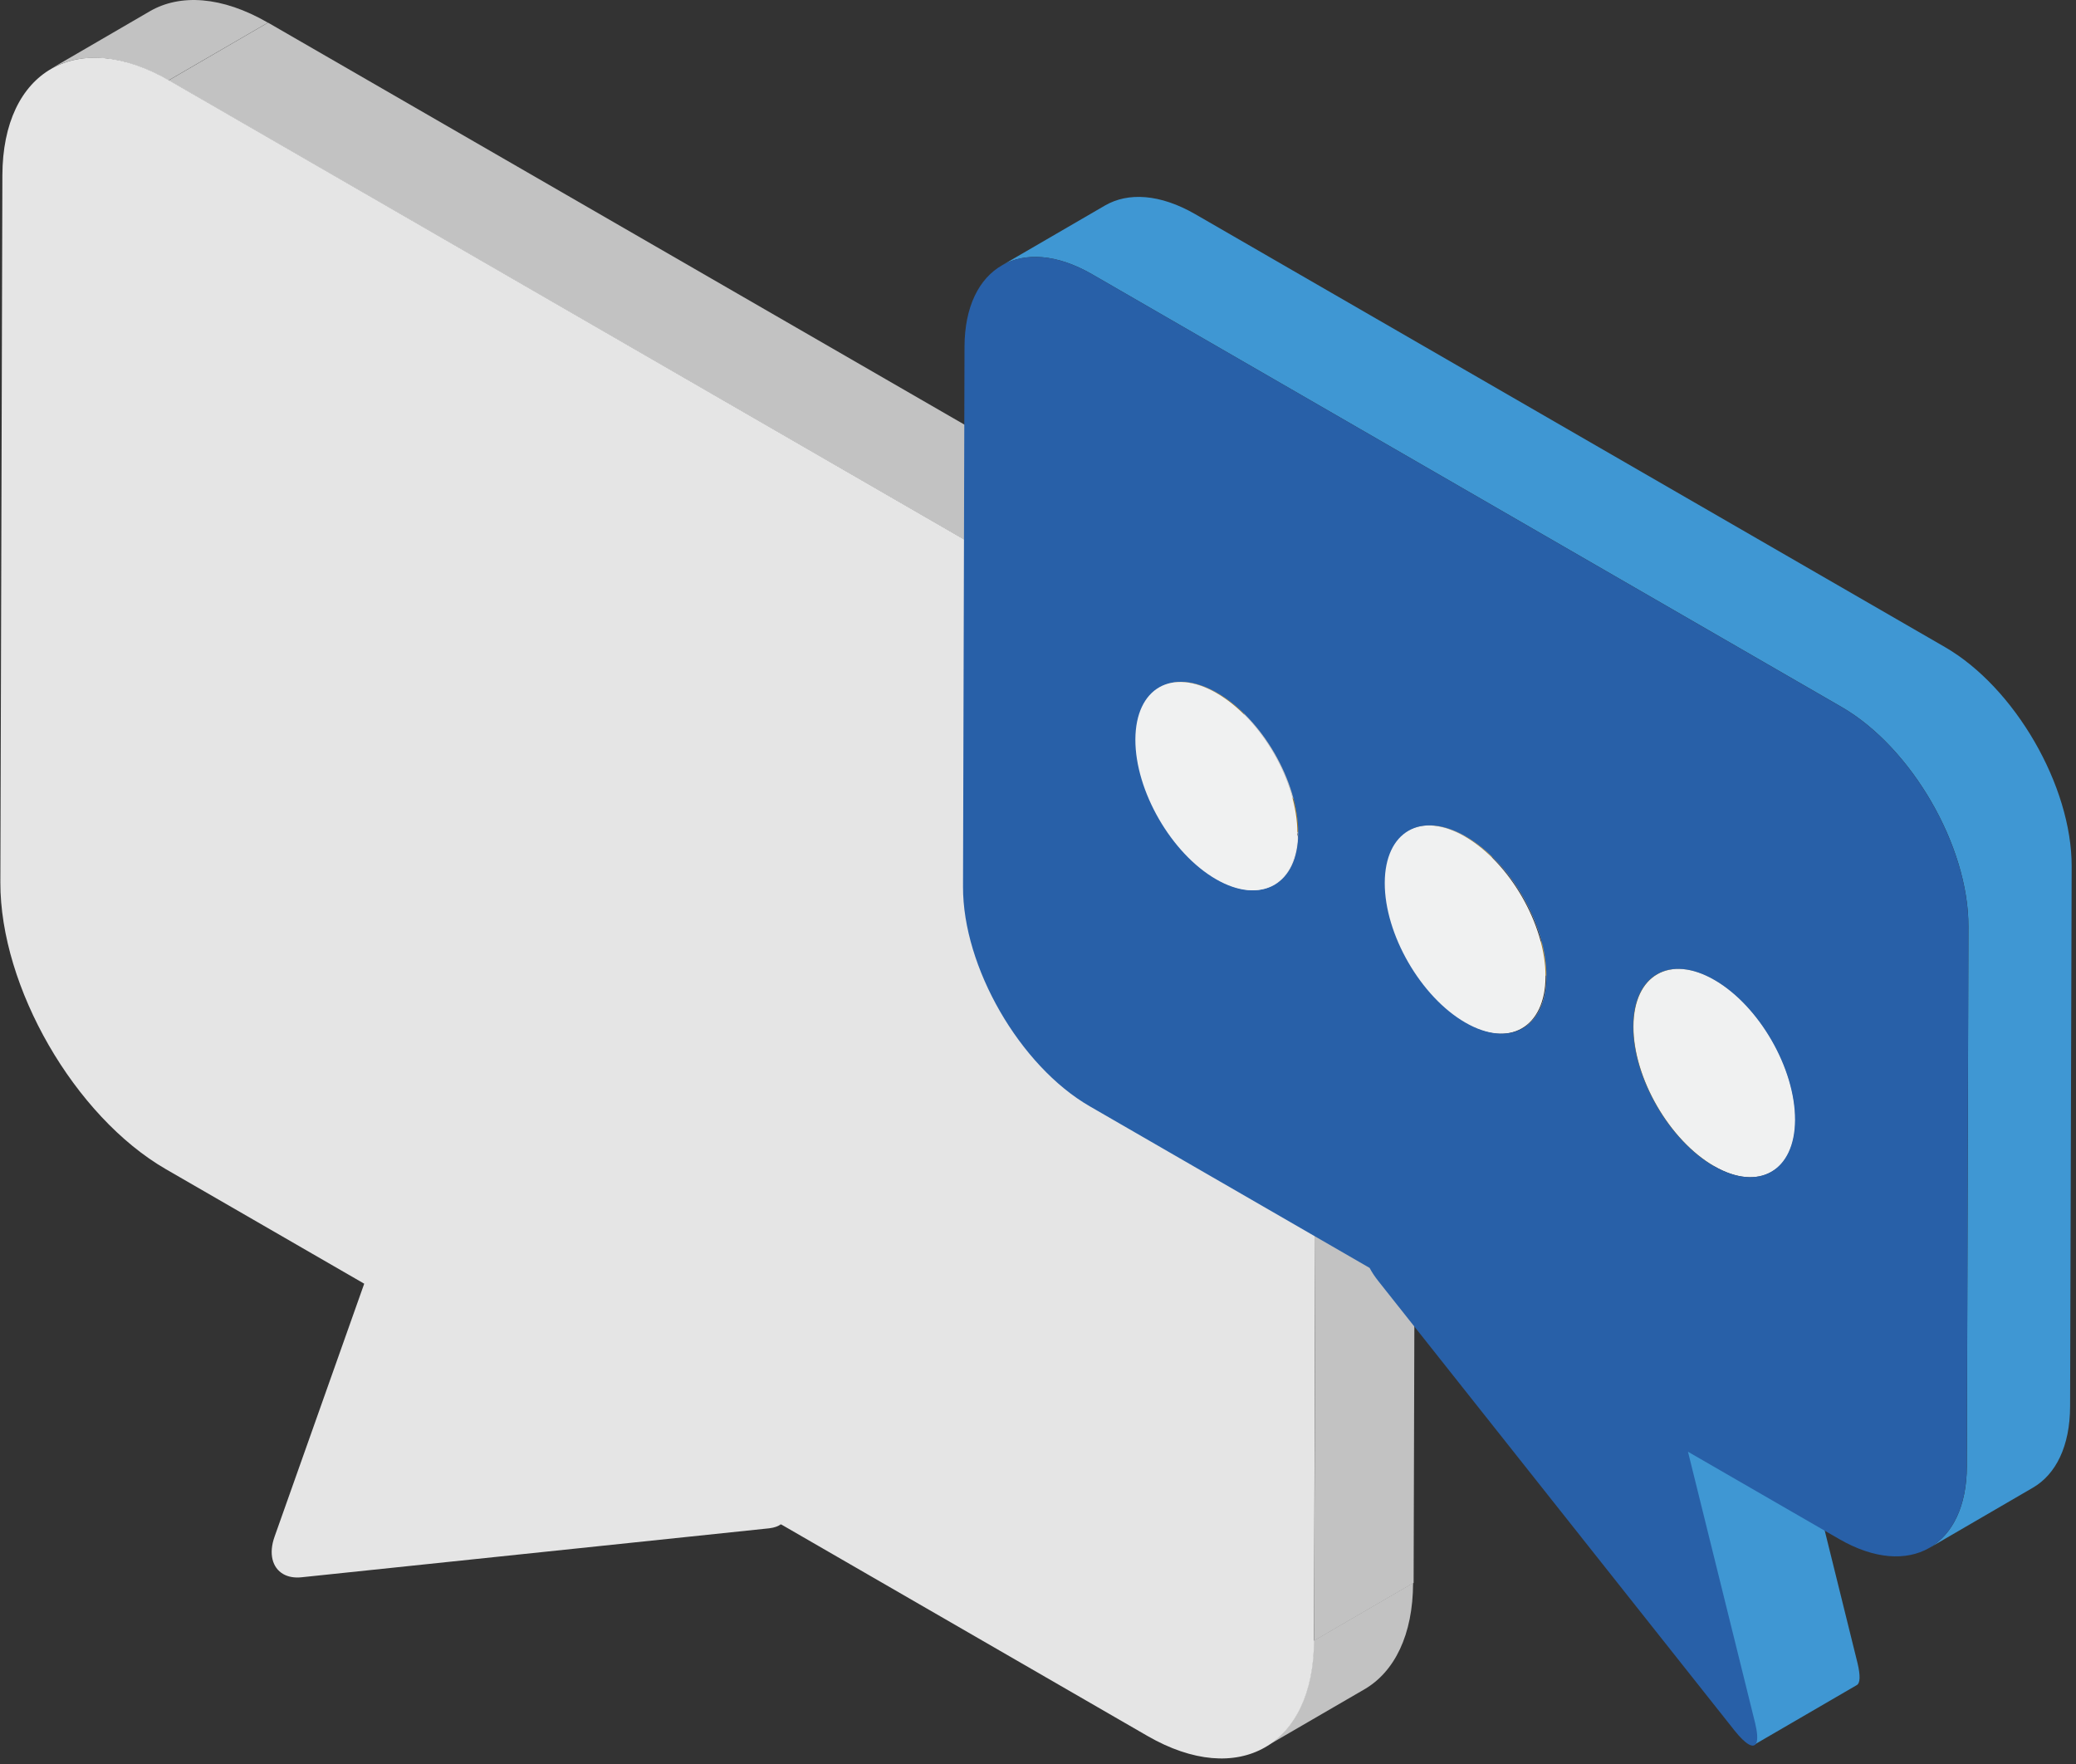
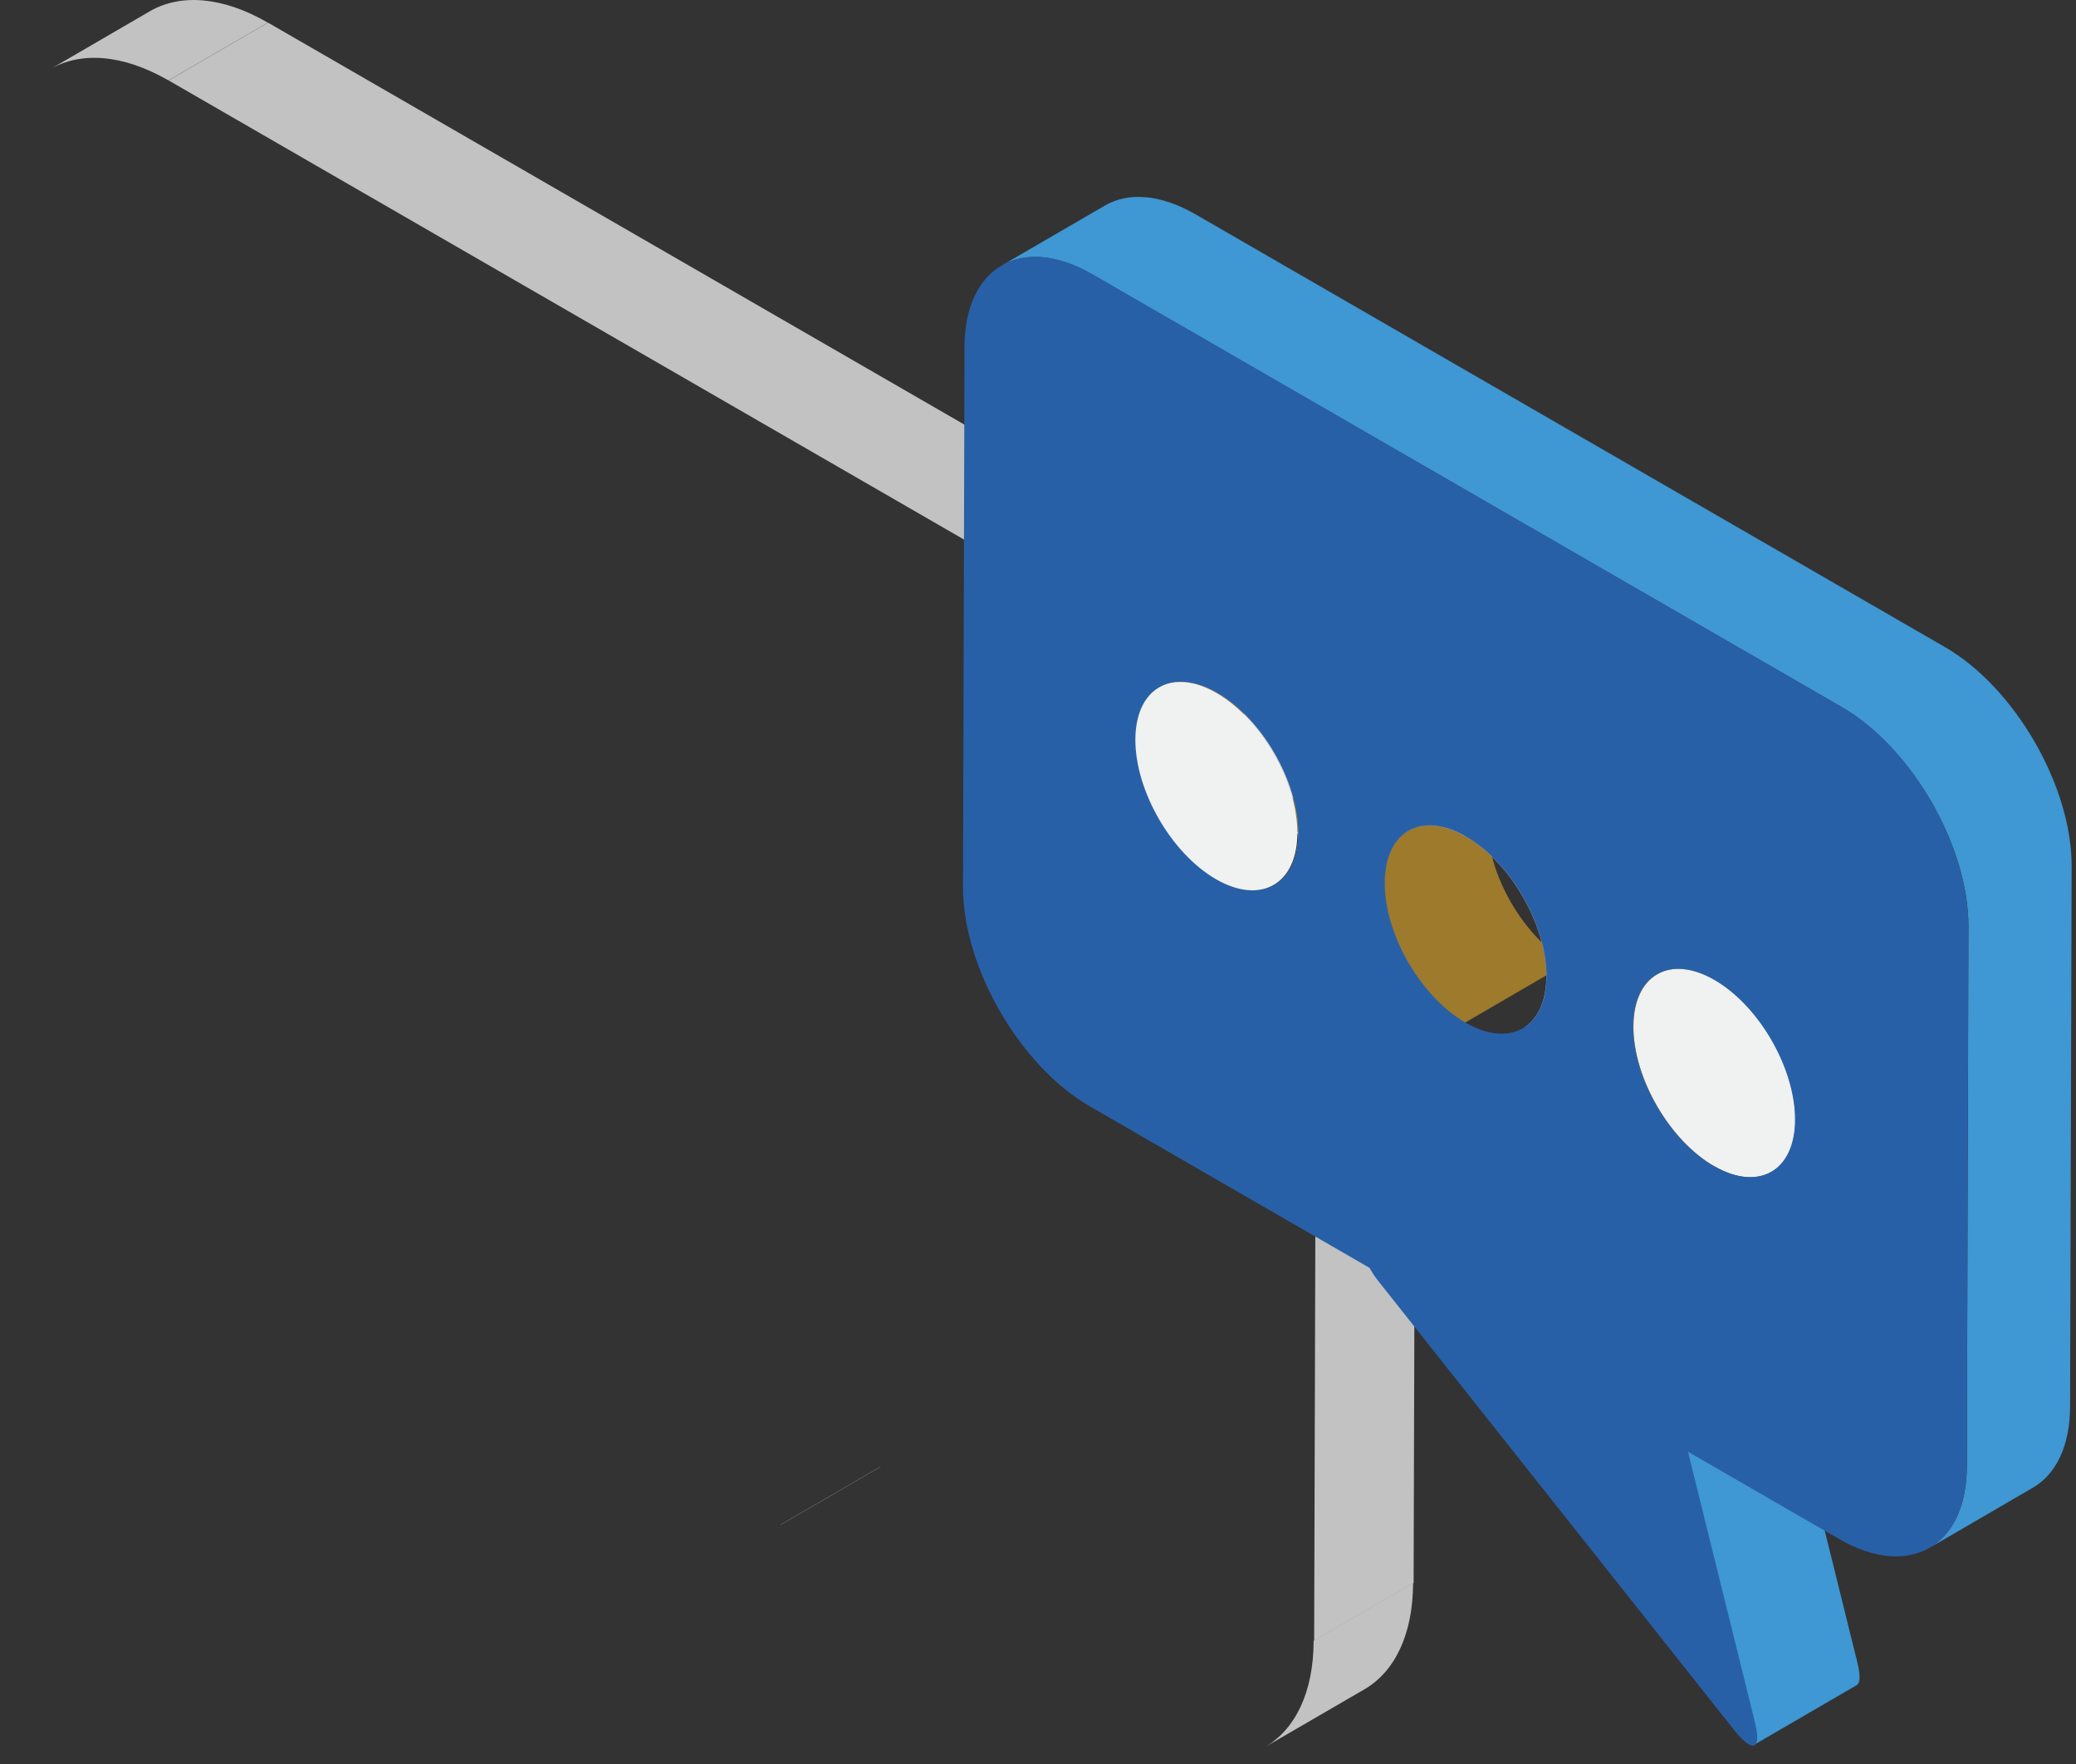
<svg xmlns="http://www.w3.org/2000/svg" width="100%" height="100%" viewBox="0 0 133 113" version="1.1" xml:space="preserve" style="fill-rule:evenodd;clip-rule:evenodd;stroke-linejoin:round;stroke-miterlimit:2;">
  <rect x="0" y="0" width="133" height="113" fill="#333333" stroke="none" />
  <g transform="matrix(1,0,0,1,-12018.4,-8100.34)">
    <g>
      <g transform="matrix(3.602,-2.094,-2.094,-3.602,12069.8,8199.31)">
        <path d="M-0.117,0.438L1.651,0.438C1.642,0.436 1.633,0.436 1.623,0.435L-0.145,0.435C-0.136,0.436 -0.126,0.437 -0.117,0.438" style="fill:rgb(194,194,194);fill-rule:nonzero;" />
      </g>
      <g transform="matrix(3.602,-2.094,-2.094,-3.602,12023.6,8107.99)">
        <path d="M-0.021,0.907L1.748,0.907C2.285,0.907 2.824,0.552 3.23,-0.157L1.462,-0.156C1.055,0.552 0.517,0.907 -0.021,0.907" style="fill:rgb(194,194,194);fill-rule:nonzero;" />
      </g>
      <g transform="matrix(3.602,-2.094,-2.094,-3.602,12102,8206.47)">
        <path d="M0.24,0.146L2.009,0.146C1.604,-0.547 1.072,-0.892 0.54,-0.892L-1.228,-0.891C-0.696,-0.891 -0.164,-0.546 0.24,0.146" style="fill:rgb(194,194,194);fill-rule:nonzero;" />
      </g>
      <g transform="matrix(3.602,-2.094,-2.094,-3.602,12092.7,8164.55)">
        <path d="M2.609,-0.299L4.378,-0.299L-1.111,-9.678L-2.88,-9.678L2.609,-0.299Z" style="fill:rgb(194,194,194);fill-rule:nonzero;" />
      </g>
      <g transform="matrix(3.603,-2.093,-2.093,-3.603,12025.7,8125.08)">
        <path d="M3.088,3.643L4.856,3.643L13.528,-11.465L11.76,-11.465L3.088,3.643Z" style="fill:rgb(194,194,194);fill-rule:nonzero;" />
      </g>
      <g transform="matrix(3.603,-2.093,-2.093,-3.603,12089.6,8147.05)">
        <path d="M1.161,0.786L2.929,0.786C3.738,-0.621 3.732,-2.913 2.916,-4.307L1.148,-4.308C1.964,-2.913 1.969,-0.622 1.161,0.786" style="fill:rgb(194,194,194);fill-rule:nonzero;" />
      </g>
      <g transform="matrix(4.167,0,0,4.167,12092.1,8175.24)">
-         <path d="M0,-8.029C1.406,-7.217 2.552,-5.233 2.547,-3.617L2.516,7.249C2.512,8.86 1.358,9.522 -0.047,8.71L-5.681,5.457C-5.719,5.487 -5.779,5.509 -5.858,5.519L-13.05,6.272C-13.163,6.284 -13.259,6.265 -13.333,6.222C-13.499,6.126 -13.559,5.911 -13.465,5.647L-12.087,1.759L-15.134,-0C-16.54,-0.812 -17.686,-2.801 -17.681,-4.412L-17.65,-15.278C-17.646,-16.894 -16.493,-17.551 -15.087,-16.739L0,-8.029Z" style="fill:rgb(229,229,229);fill-rule:nonzero;" />
-       </g>
+         </g>
      <g transform="matrix(4.167,0,0,4.167,12133.1,8212.12)">
        <path d="M0,-5.432L-1.587,-4.51L-0.555,-0.335C-0.508,-0.142 -0.514,-0.028 -0.563,0L1.023,-0.922C1.073,-0.951 1.079,-1.064 1.033,-1.258L0,-5.432Z" style="fill:rgb(63,151,211);fill-rule:nonzero;" />
      </g>
      <g transform="matrix(4.167,0,0,4.167,12143,8170.34)">
        <path d="M0,-6.852L-11.523,-13.505C-12.065,-13.818 -12.558,-13.846 -12.914,-13.639L-14.501,-12.717C-14.145,-12.924 -13.652,-12.895 -13.11,-12.582L-1.587,-5.93C-0.512,-5.309 0.365,-3.793 0.362,-2.558L0.338,5.743C0.336,6.356 0.118,6.789 -0.234,6.994L1.353,6.071C1.705,5.867 1.924,5.434 1.925,4.82L1.949,-3.481C1.952,-4.715 1.075,-6.232 0,-6.852" style="fill:rgb(63,151,211);fill-rule:nonzero;" />
      </g>
      <g transform="matrix(4.167,0,0,4.167,12092.7,8152.81)">
        <path d="M0,-2.026L1.587,-2.948C1.363,-2.818 1.224,-2.541 1.223,-2.147C1.221,-1.358 1.776,-0.396 2.463,0L0.876,0.922C0.189,0.526 -0.366,-0.436 -0.364,-1.224C-0.363,-1.619 -0.224,-1.896 0,-2.026" style="fill:rgb(157,122,44);fill-rule:nonzero;" />
      </g>
      <g transform="matrix(3.603,-2.093,-2.093,-3.603,12094.4,8146.68)">
        <path d="M-0.076,0.686L1.759,0.686C2.021,0.687 2.282,0.513 2.481,0.168L0.645,0.168C0.447,0.513 0.185,0.686 -0.076,0.686" style="fill:rgb(159,159,160);fill-rule:nonzero;" />
      </g>
      <g transform="matrix(4.167,0,0,4.167,12096.4,8153.18)">
        <path d="M0,-2.027L1.587,-2.949C2.274,-2.553 2.832,-1.589 2.83,-0.796C2.829,-0.405 2.69,-0.13 2.467,-0.001L0.88,0.922C1.103,0.792 1.242,0.517 1.243,0.126C1.245,-0.667 0.687,-1.631 0,-2.027" style="fill:rgb(159,159,160);fill-rule:nonzero;" />
      </g>
      <g transform="matrix(4.167,0,0,4.167,12108.6,8162.01)">
        <path d="M0,-2.027L1.587,-2.949C1.363,-2.819 1.224,-2.542 1.223,-2.148C1.221,-1.359 1.776,-0.397 2.463,-0.001L0.876,0.922C0.189,0.525 -0.366,-0.436 -0.364,-1.225C-0.363,-1.62 -0.224,-1.897 0,-2.027" style="fill:rgb(157,122,44);fill-rule:nonzero;" />
      </g>
      <g transform="matrix(3.603,-2.093,-2.093,-3.603,12110.3,8155.88)">
        <path d="M-0.076,0.686L1.76,0.686C2.021,0.687 2.283,0.513 2.481,0.168L0.645,0.167C0.447,0.513 0.186,0.686 -0.076,0.686" style="fill:rgb(159,159,160);fill-rule:nonzero;" />
      </g>
      <g transform="matrix(4.167,0,0,4.167,12112.3,8162.37)">
        <path d="M0,-2.027L1.587,-2.949C2.273,-2.553 2.829,-1.591 2.827,-0.798C2.825,-0.406 2.687,-0.131 2.464,-0.001L0.877,0.922C1.1,0.792 1.238,0.516 1.24,0.124C1.242,-0.669 0.686,-1.631 0,-2.027" style="fill:rgb(159,159,160);fill-rule:nonzero;" />
      </g>
      <g transform="matrix(-4.167,-0.012,-0.012,4.167,12112.2,8165.85)">
-         <path d="M-0.004,-2.862C-0.691,-2.468 -1.25,-1.507 -1.25,-0.714C-1.249,0.075 -0.691,0.394 -0.004,0C0.684,-0.394 1.242,-1.355 1.242,-2.144C1.241,-2.937 0.683,-3.256 -0.004,-2.862" style="fill:rgb(240,241,241);fill-rule:nonzero;" />
-       </g>
+         </g>
      <g transform="matrix(4.167,0,0,4.167,12124.5,8171.2)">
        <path d="M0,-2.027L1.587,-2.949C1.363,-2.819 1.224,-2.542 1.223,-2.148C1.221,-1.359 1.776,-0.397 2.463,-0.001L0.876,0.922C0.189,0.525 -0.366,-0.437 -0.364,-1.225C-0.363,-1.62 -0.224,-1.897 0,-2.027" style="fill:rgb(157,122,44);fill-rule:nonzero;" />
      </g>
      <g transform="matrix(3.603,-2.093,-2.093,-3.603,12126.2,8165.07)">
        <path d="M-0.076,0.686L1.76,0.686C2.021,0.687 2.283,0.513 2.481,0.168L0.645,0.167C0.447,0.513 0.186,0.686 -0.076,0.686" style="fill:rgb(159,159,160);fill-rule:nonzero;" />
      </g>
      <g transform="matrix(4.167,0,0,4.167,12128.2,8171.55)">
        <path d="M0,-2.026L1.587,-2.948C2.273,-2.552 2.829,-1.59 2.827,-0.797C2.825,-0.405 2.687,-0.13 2.464,0L0.877,0.922C1.1,0.793 1.238,0.517 1.24,0.125C1.242,-0.668 0.686,-1.63 0,-2.026" style="fill:rgb(159,159,160);fill-rule:nonzero;" />
      </g>
      <g transform="matrix(-4.167,-0.012,-0.012,4.167,12128.2,8175.04)">
        <path d="M-0.004,-2.862C-0.691,-2.468 -1.25,-1.507 -1.25,-0.714C-1.249,0.075 -0.691,0.394 -0.004,0C0.684,-0.394 1.242,-1.355 1.242,-2.144C1.241,-2.937 0.684,-3.256 -0.004,-2.862" style="fill:rgb(240,241,241);fill-rule:nonzero;" />
      </g>
      <g transform="matrix(4.167,0,0,4.167,12128.2,8152.66)">
        <path d="M0,5.37C0.686,5.766 1.245,5.448 1.248,4.659C1.25,3.866 0.695,2.904 0.008,2.508C-0.678,2.112 -1.237,2.43 -1.24,3.223C-1.242,4.012 -0.686,4.974 0,5.37M-3.821,3.164C-3.134,3.56 -2.575,3.242 -2.573,2.453C-2.571,1.66 -3.126,0.698 -3.813,0.302C-4.499,-0.094 -5.058,0.224 -5.06,1.017C-5.062,1.806 -4.507,2.768 -3.821,3.164M-7.641,0.958C-6.955,1.355 -6.392,1.038 -6.39,0.249C-6.388,-0.544 -6.947,-1.507 -7.633,-1.904C-8.32,-2.3 -8.879,-1.982 -8.881,-1.189C-8.883,-0.4 -8.328,0.562 -7.641,0.958M1.964,-1.687C3.039,-1.066 3.916,0.45 3.913,1.685L3.889,9.986C3.886,11.221 3.002,11.724 1.928,11.104L-0.398,9.761L0.635,13.935C0.703,14.218 0.658,14.33 0.532,14.257C0.476,14.224 0.403,14.154 0.317,14.046L-5.16,7.136C-5.221,7.059 -5.261,6.995 -5.293,6.935L-9.595,4.451C-10.67,3.831 -11.548,2.31 -11.544,1.075L-11.521,-7.226C-11.517,-8.461 -10.634,-8.96 -9.559,-8.34L1.964,-1.687Z" style="fill:rgb(40,96,168);fill-rule:nonzero;" />
      </g>
      <g transform="matrix(-4.167,-0.012,-0.012,4.167,12096.3,8156.66)">
        <path d="M-0.001,-2.862C-0.689,-2.468 -1.25,-1.505 -1.25,-0.712C-1.25,0.077 -0.688,0.394 -0.001,0C0.687,-0.394 1.245,-1.355 1.245,-2.144C1.244,-2.937 0.686,-3.256 -0.001,-2.862" style="fill:rgb(240,241,241);fill-rule:nonzero;" />
      </g>
    </g>
  </g>
</svg>